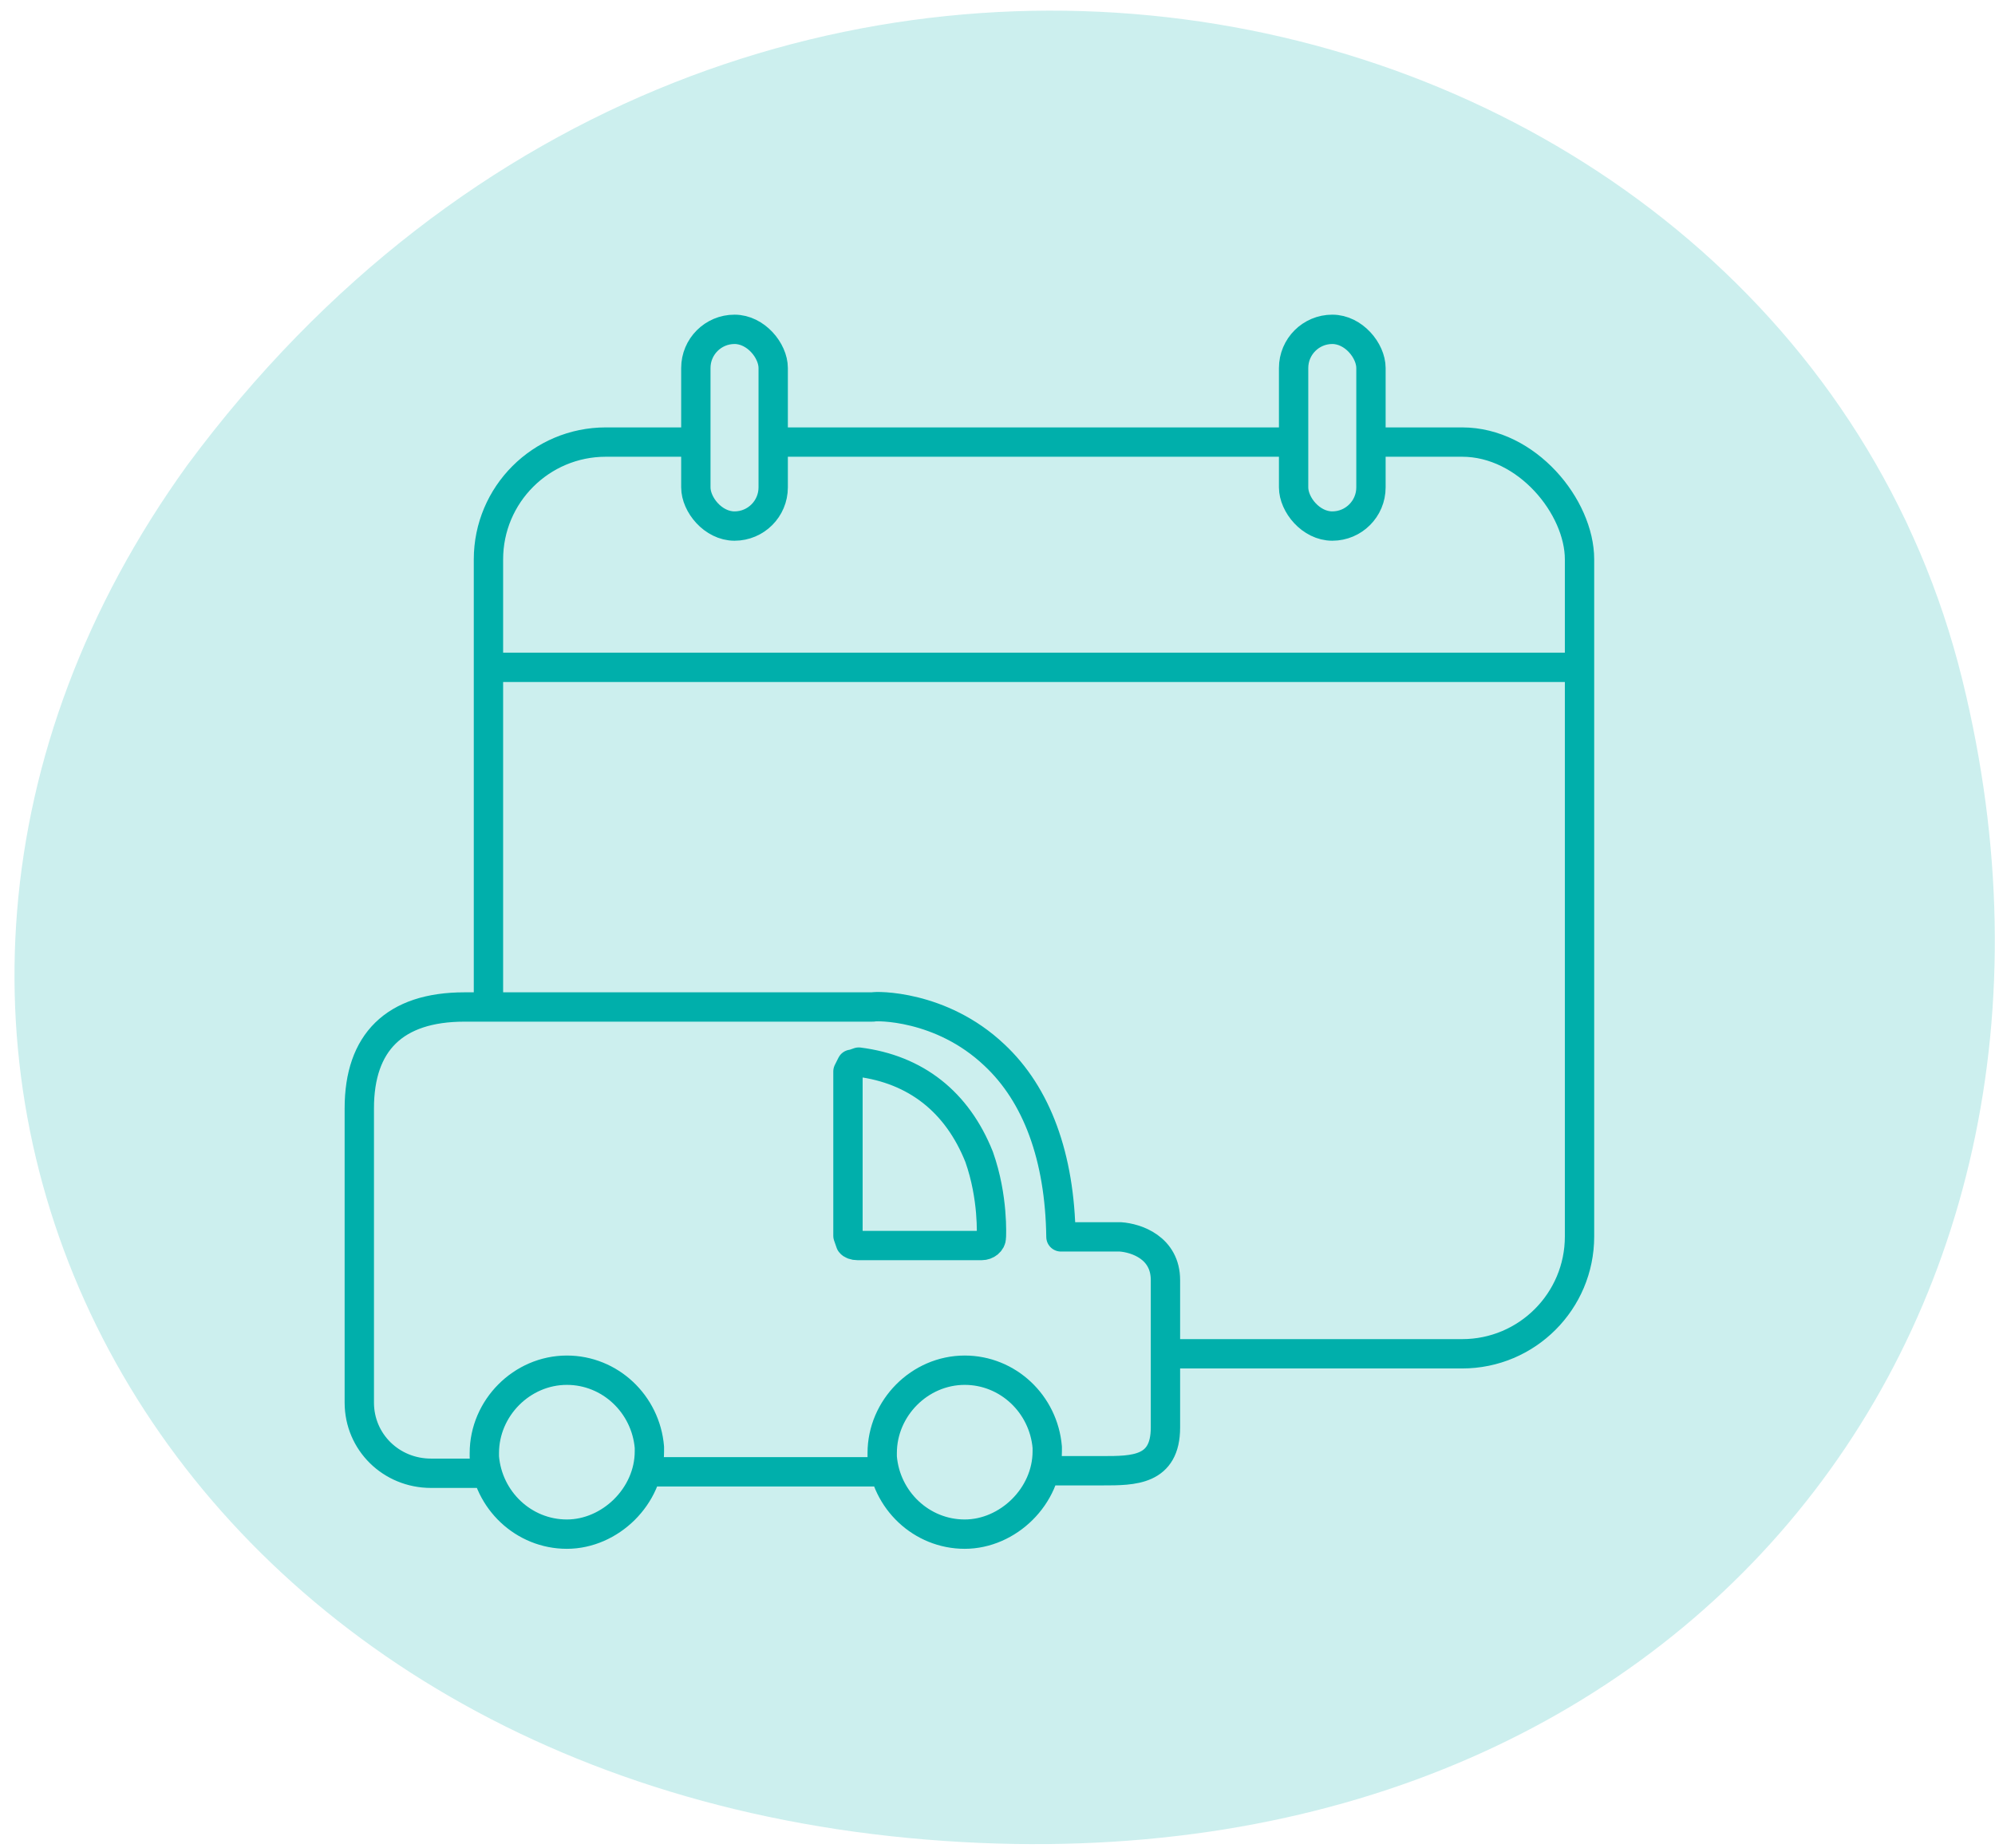
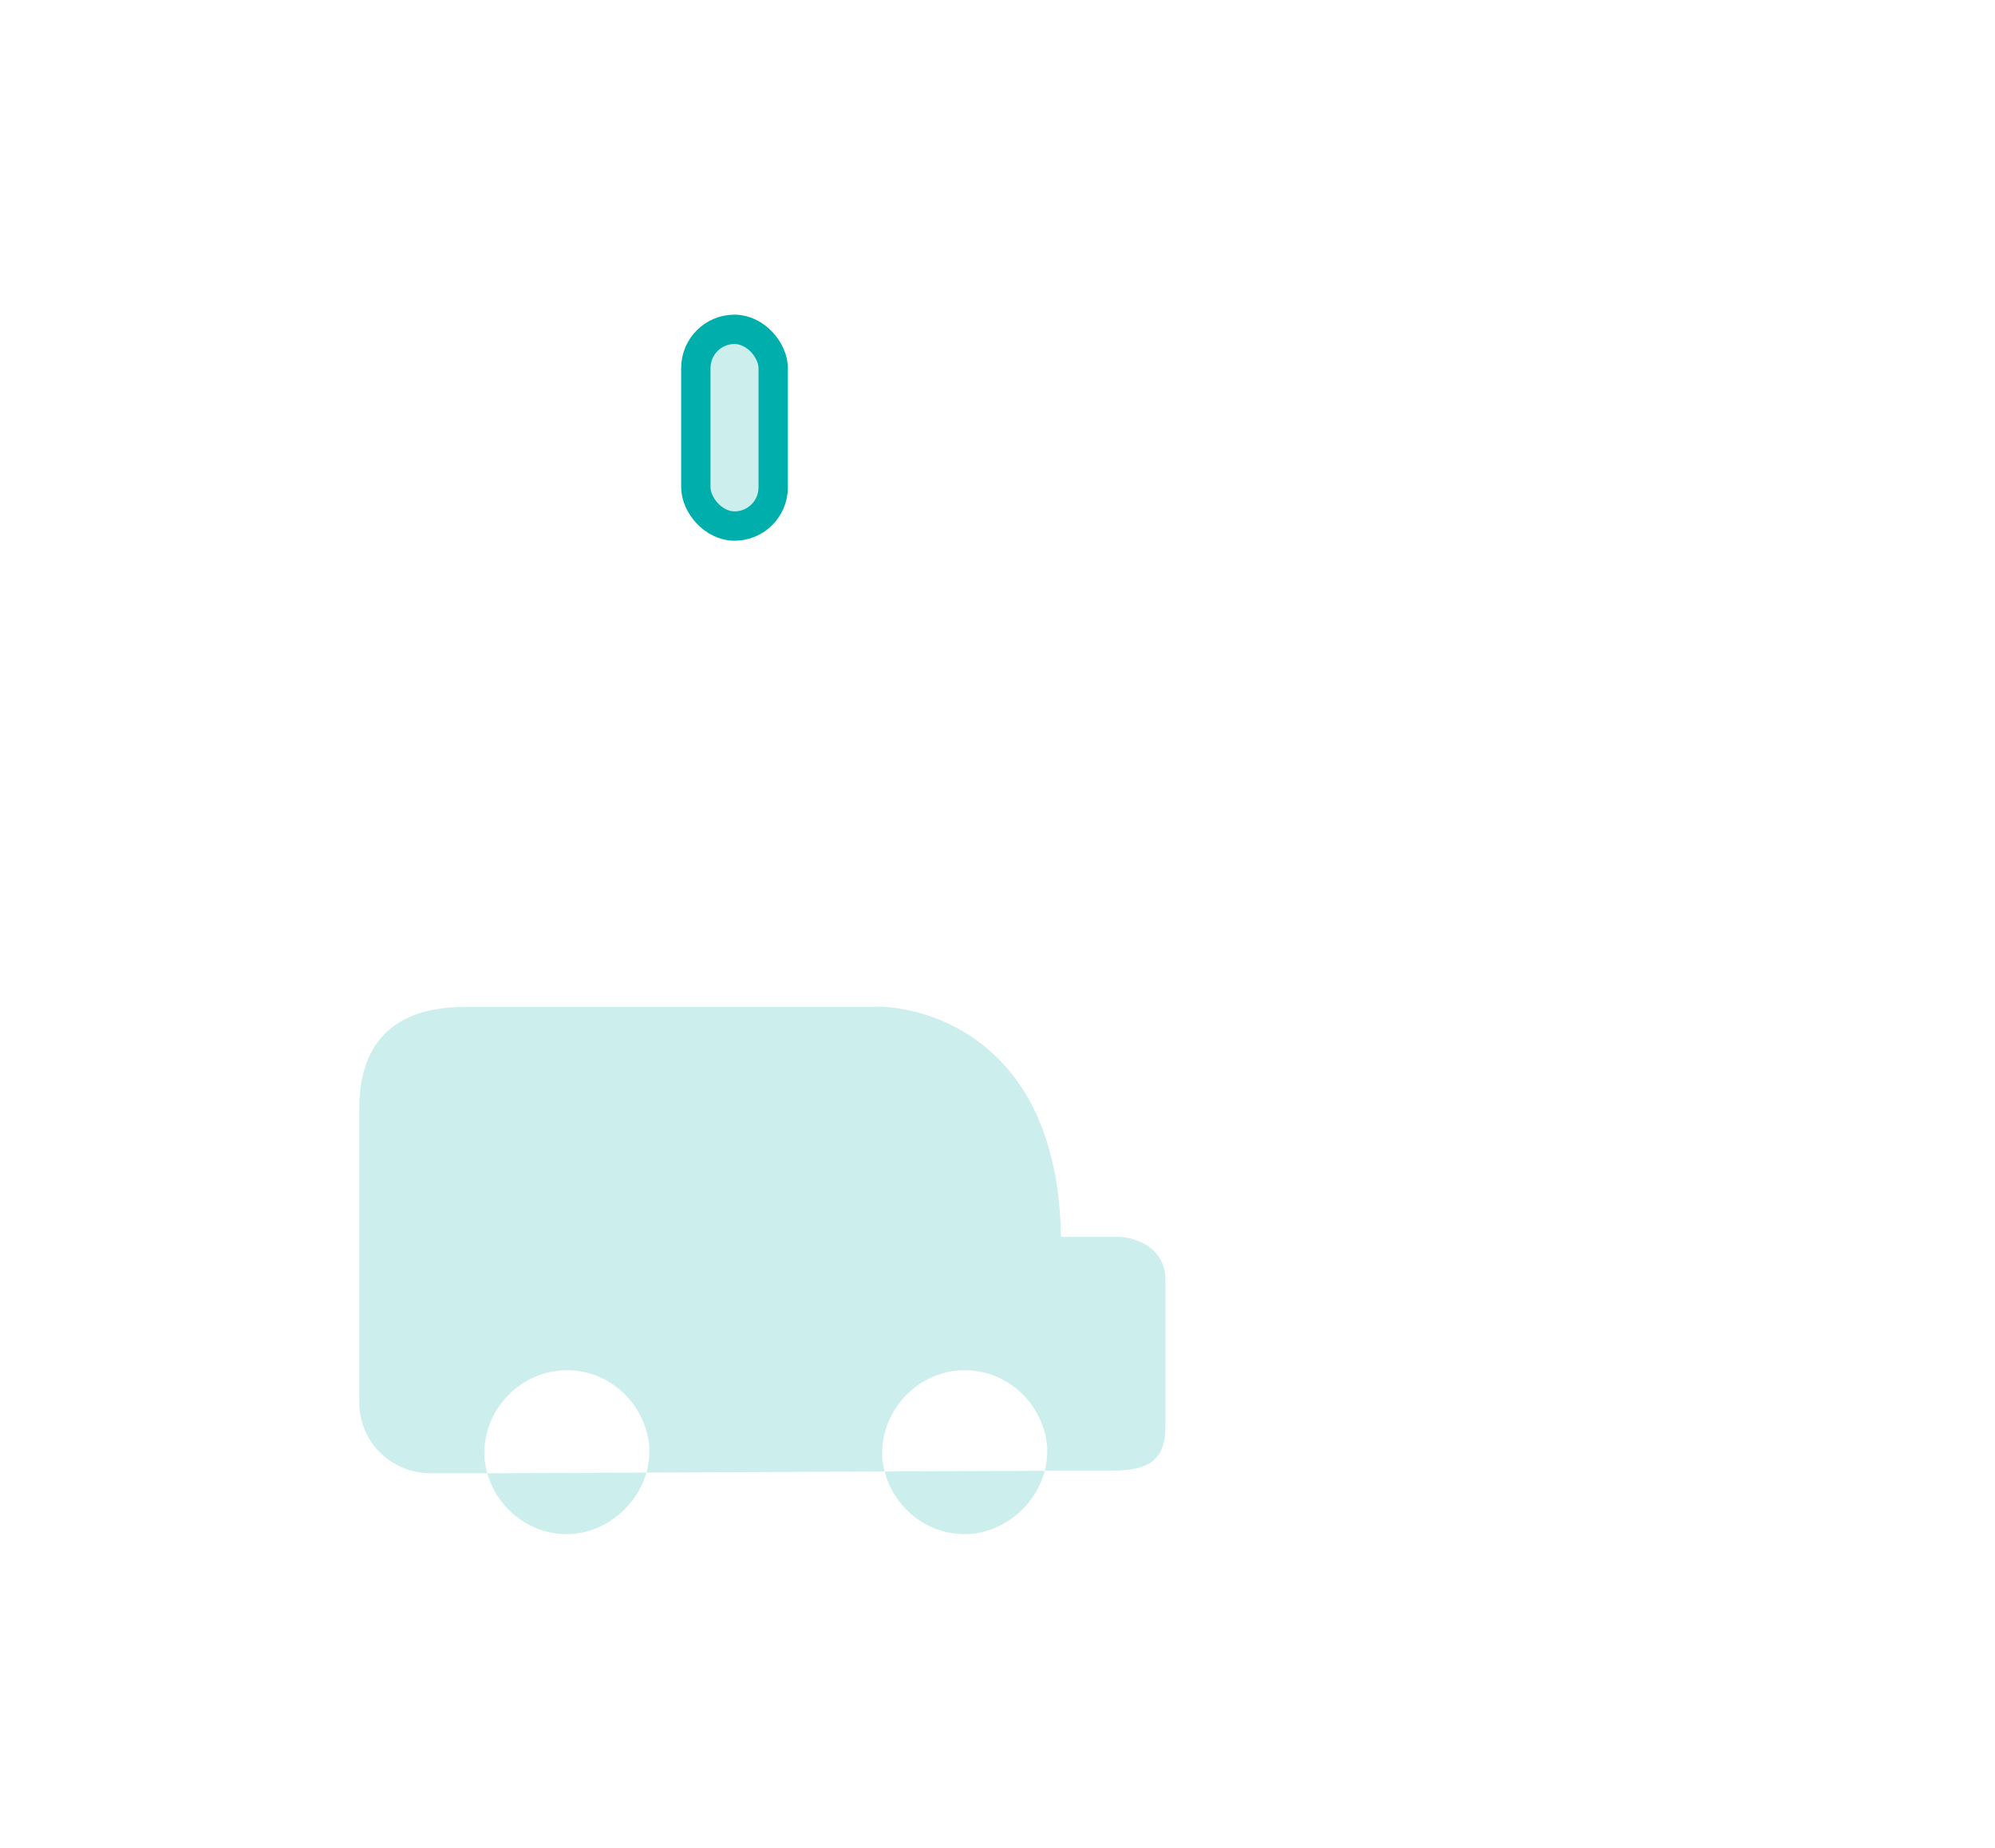
<svg xmlns="http://www.w3.org/2000/svg" fill="none" viewBox="0 0 136 126" height="126" width="136">
-   <path fill="#CCEFEE" d="M61.948 125.31C9.08 120.298 -15.323 70.655 12.776 31.702C50.542 -19.262 121.799 -2.377 133.78 46.374C144.808 91.247 113.537 130.2 61.948 125.31Z" />
-   <rect stroke-width="2" stroke="#00AFAB" rx="8" height="62.158" width="74.379" y="30.139" x="33.298" />
-   <line stroke-width="2" stroke="#00AFAB" y2="45.496" x2="107.677" y1="45.496" x1="33.354" />
  <rect stroke-width="2" stroke="#00AFAB" fill="#CCEFEE" rx="2.637" height="13.412" width="5.273" y="22.453" x="47.436" />
-   <rect stroke-width="2" stroke="#00AFAB" fill="#CCEFEE" rx="2.637" height="13.412" width="5.273" y="22.453" x="88.186" />
  <path fill="#CCEFEE" d="M58.052 72.583L58.543 72.411C62.424 72.903 65.249 75.114 66.748 78.872C67.731 81.648 67.583 84.277 67.583 84.351C67.583 84.67 67.264 84.916 66.92 84.916H58.469C58.224 84.916 58.052 84.842 57.978 84.744L57.806 84.252V73.05L58.052 72.559V72.583ZM44.786 100.343H60.287H44.786ZM33.117 100.442H29.383C26.656 100.442 24.494 98.304 24.494 95.627C24.494 95.627 24.494 78.553 24.494 75.556C24.494 71.085 26.877 68.653 31.667 68.653C34.591 68.653 59.501 68.653 59.501 68.653C59.673 68.579 64.144 68.481 67.78 71.92C70.679 74.622 72.251 78.872 72.325 84.326H76.378C77.459 84.4 79.449 85.063 79.449 87.274V97.322C79.449 100.27 77.287 100.27 75.15 100.27H71.981M65.765 93.416C62.695 93.416 60.14 95.995 60.14 99.066V99.336C60.385 102.284 62.817 104.593 65.765 104.593C68.713 104.593 71.391 102.014 71.391 98.943V98.673C71.145 95.725 68.713 93.416 65.765 93.416ZM38.644 93.416C35.573 93.416 33.018 95.995 33.018 99.066V99.336C33.264 102.284 35.696 104.593 38.644 104.593C41.592 104.593 44.27 102.014 44.27 98.943V98.673C44.024 95.725 41.592 93.416 38.644 93.416Z" />
-   <path stroke-linejoin="round" stroke-linecap="round" stroke-width="2" stroke="#00AFAB" d="M44.786 100.343H60.287M33.117 100.442H29.383C26.656 100.442 24.494 98.304 24.494 95.627C24.494 95.627 24.494 78.553 24.494 75.556C24.494 71.085 26.877 68.653 31.667 68.653C34.591 68.653 59.501 68.653 59.501 68.653C59.673 68.579 64.144 68.481 67.78 71.92C70.679 74.622 72.251 78.872 72.325 84.326H76.378C77.459 84.4 79.449 85.063 79.449 87.274V97.322C79.449 100.27 77.287 100.27 75.15 100.27H71.981M58.052 72.583L58.543 72.411C62.424 72.903 65.249 75.114 66.748 78.872C67.731 81.648 67.583 84.277 67.583 84.351C67.583 84.67 67.264 84.916 66.92 84.916H58.469C58.224 84.916 58.052 84.842 57.978 84.744L57.806 84.252V73.05L58.052 72.559V72.583ZM65.765 93.416C62.695 93.416 60.14 95.995 60.14 99.066V99.336C60.385 102.284 62.817 104.593 65.765 104.593C68.713 104.593 71.391 102.014 71.391 98.943V98.673C71.145 95.725 68.713 93.416 65.765 93.416ZM38.644 93.416C35.573 93.416 33.018 95.995 33.018 99.066V99.336C33.264 102.284 35.696 104.593 38.644 104.593C41.592 104.593 44.27 102.014 44.27 98.943V98.673C44.024 95.725 41.592 93.416 38.644 93.416Z" />
</svg>